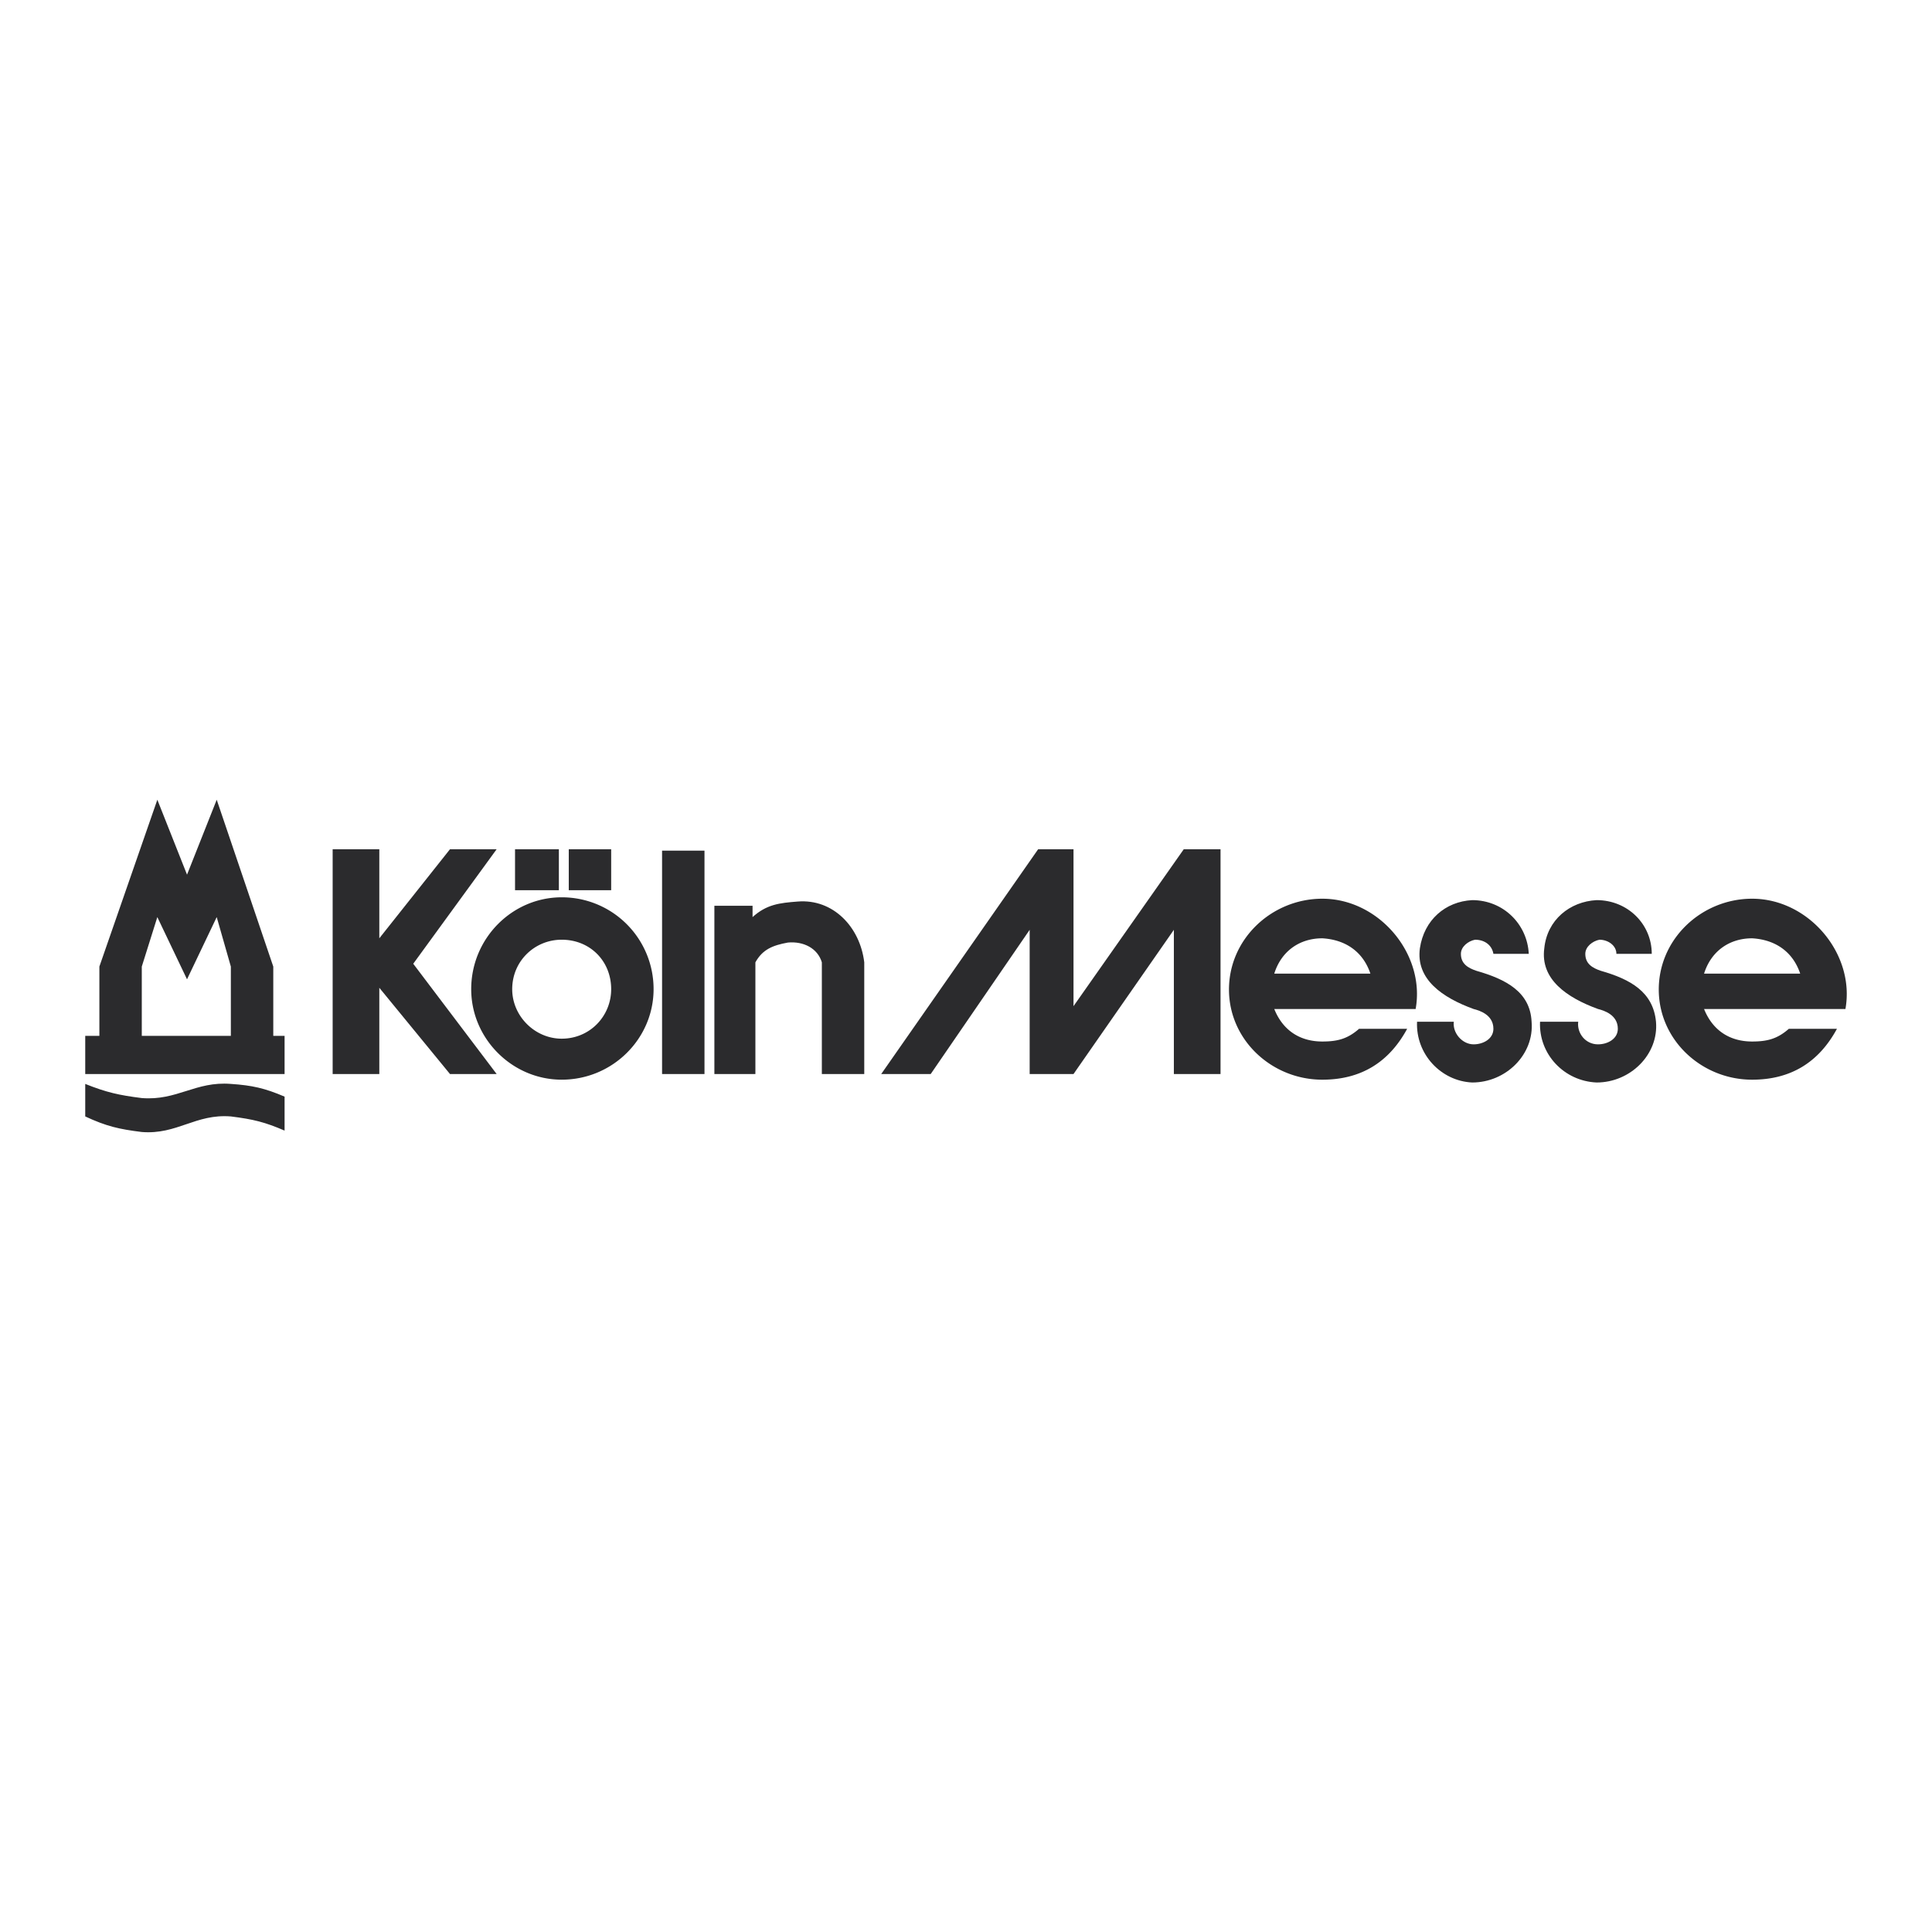
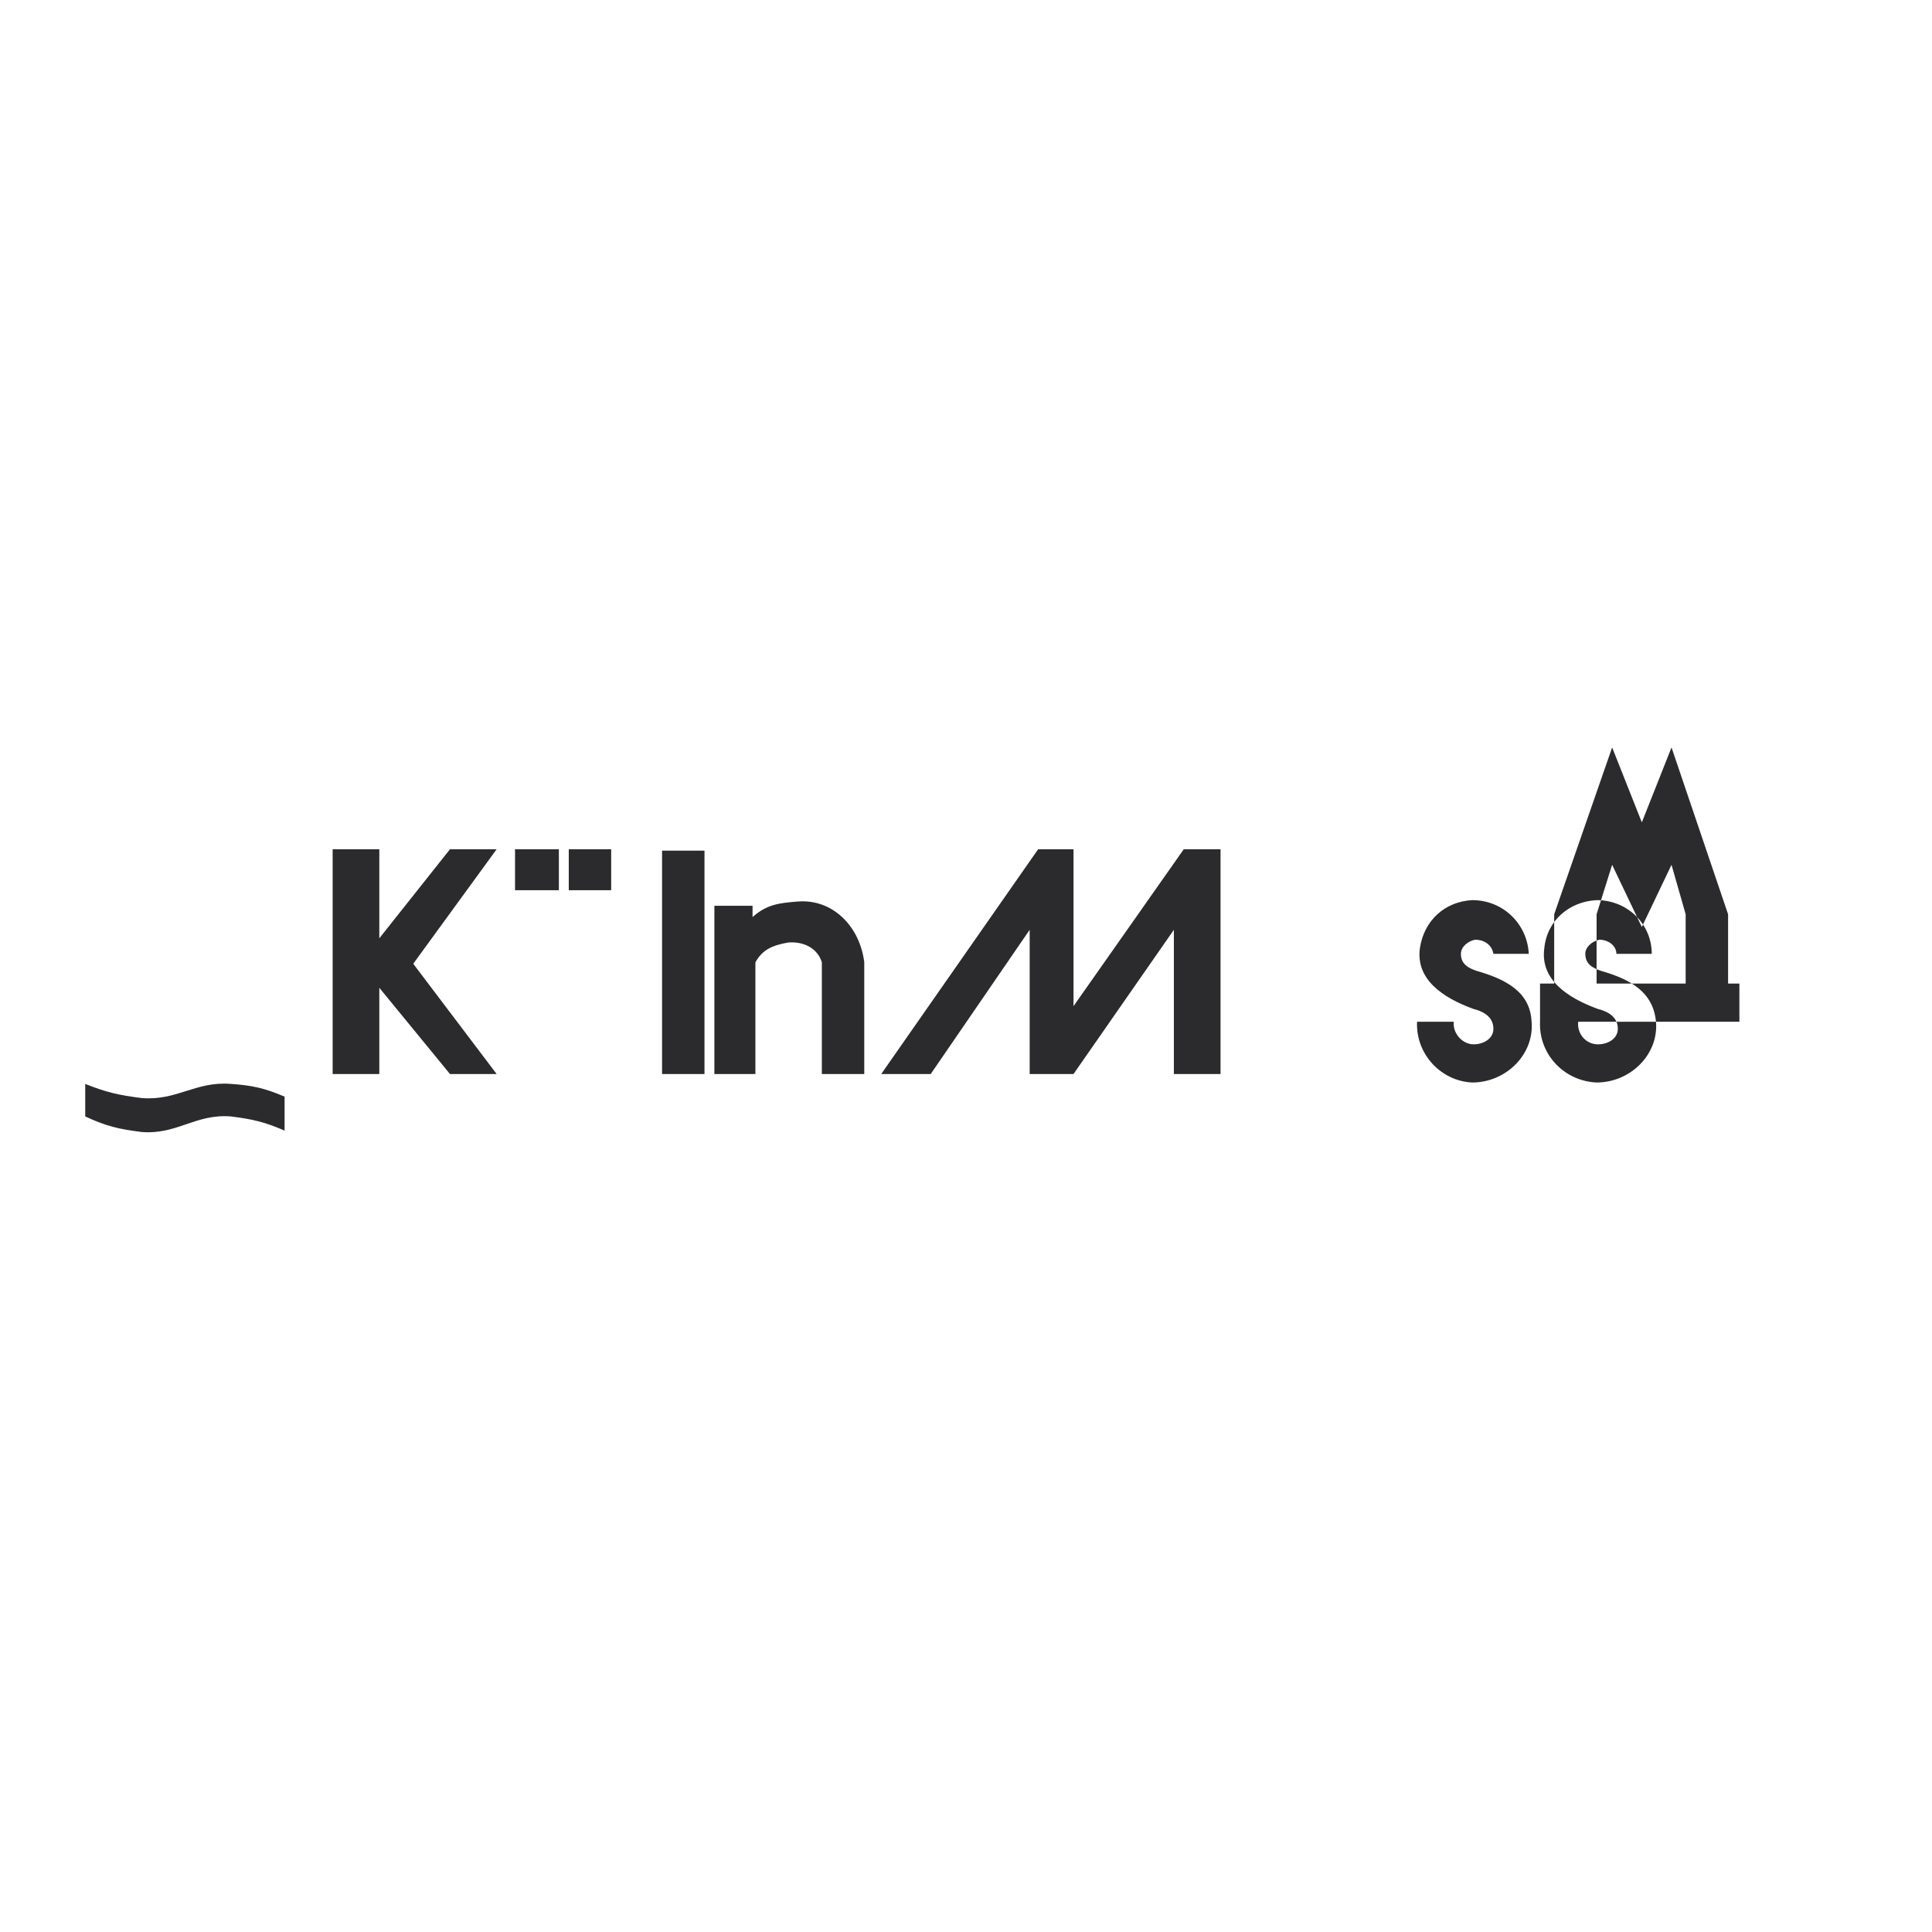
<svg xmlns="http://www.w3.org/2000/svg" width="2500" height="2500" viewBox="0 0 192.756 192.756">
  <g fill-rule="evenodd" clip-rule="evenodd">
    <path fill="#fff" d="M0 0h192.756v192.756H0V0z" />
-     <path d="M8.504 108.143v3.244c2.116.988 3.385 1.271 5.643 1.553 3.526.281 5.36-1.834 8.886-1.553 2.257.283 3.385.564 5.36 1.412v-3.387c-1.975-.846-3.244-1.127-5.36-1.27-3.526-.281-5.36 1.693-8.886 1.412-2.258-.283-3.527-.564-5.643-1.411zM33.189 84.728h4.655v8.886l7.052-8.886h4.655l-8.322 11.426 8.322 11.002h-4.655l-7.052-8.605v8.605h-4.655V84.728zM51.385 88.818v-4.09h4.373v4.09h-4.373zM56.746 88.818v-4.09h4.231v4.09h-4.231zM66.055 107.156V84.869h4.232v22.287h-4.232zM75.365 107.156h-4.091V90.37h3.809v1.128c1.411-1.27 2.68-1.411 4.514-1.552 3.527-.282 6.207 2.539 6.63 6.065v11.145h-4.231V96.012c-.423-1.41-1.834-2.115-3.386-1.974-1.552.282-2.539.705-3.244 1.974v11.144h-.001zM87.919 107.156l15.657-22.428h3.528v15.657l11.001-15.657h3.668v22.428h-4.656V92.768l-10.013 14.388h-4.374V92.768l-9.874 14.388h-4.937zM141.379 101.938h3.668c-.141 1.127.846 2.256 1.975 2.256.988 0 1.975-.564 1.975-1.551 0-1.41-1.41-1.834-1.975-1.975-3.104-1.129-5.783-2.963-5.359-6.066.422-2.821 2.539-4.655 5.219-4.796 3.104 0 5.5 2.397 5.643 5.36h-3.527c-.141-.846-.846-1.411-1.834-1.411-.705.141-1.41.705-1.41 1.411 0 .988.705 1.41 1.551 1.693 2.963.846 5.361 2.115 5.502 5.078.281 3.244-2.539 6.064-5.924 6.064-3.106-.14-5.645-2.819-5.504-6.063zM153.65 101.938h3.809c-.141 1.127.705 2.256 1.975 2.256.988 0 1.977-.564 1.977-1.551 0-1.41-1.412-1.834-1.977-1.975-3.102-1.129-5.783-2.963-5.359-6.066.283-2.821 2.539-4.655 5.219-4.796 3.104 0 5.502 2.397 5.502 5.36h-3.527c0-.846-.846-1.411-1.691-1.411-.705.141-1.412.705-1.412 1.411 0 .988.707 1.41 1.553 1.693 2.963.846 5.219 2.115 5.5 5.078.283 3.244-2.537 6.064-5.924 6.064-3.246-.14-5.785-2.819-5.645-6.063zM8.504 107.156v-3.809h1.411v-6.912l5.783-16.645 2.962 7.476 2.962-7.476 5.643 16.645v6.912h1.128v3.809H8.504zm5.642-3.808v-6.912l1.551-4.937 2.962 6.207 2.962-6.207 1.411 4.937v6.912h-8.886z" fill="#2b2b2d" />
-     <path d="M47.012 98.693c0-5.079 4.091-9.169 9.028-9.169a9.15 9.15 0 0 1 9.168 9.169c0 4.936-4.09 9.027-9.168 9.027-4.937.001-9.028-4.091-9.028-9.027zm4.091 0c0-2.822 2.257-4.938 4.937-4.938 2.821 0 4.937 2.116 4.937 4.938 0 2.68-2.116 4.936-4.937 4.936-2.68 0-4.937-2.256-4.937-4.936zM140.393 102.643c-1.834 3.385-4.656 5.078-8.465 5.078-4.936 0-9.168-3.809-9.309-8.746-.141-5.219 4.23-9.31 9.309-9.31 5.643 0 10.299 5.501 9.311 11.003h-14.105c.846 2.115 2.539 3.244 4.795 3.244 1.553 0 2.539-.283 3.668-1.27h4.796v.001zm-13.26-5.502c.705-2.257 2.539-3.526 4.795-3.526 2.398.141 4.092 1.411 4.797 3.526h-9.592zM183.273 102.643c-1.834 3.385-4.654 5.078-8.463 5.078-4.938 0-9.17-3.809-9.311-8.746-.141-5.219 4.232-9.31 9.311-9.31 5.641 0 10.297 5.501 9.309 11.003h-14.105c.846 2.115 2.539 3.244 4.797 3.244 1.551 0 2.537-.283 3.666-1.27h4.796v.001zm-13.259-5.502c.705-2.257 2.539-3.526 4.797-3.526 2.396.141 4.09 1.411 4.795 3.526h-9.592z" fill="#2b2b2d" />
+     <path d="M8.504 108.143v3.244c2.116.988 3.385 1.271 5.643 1.553 3.526.281 5.36-1.834 8.886-1.553 2.257.283 3.385.564 5.36 1.412v-3.387c-1.975-.846-3.244-1.127-5.36-1.27-3.526-.281-5.36 1.693-8.886 1.412-2.258-.283-3.527-.564-5.643-1.411zM33.189 84.728h4.655v8.886l7.052-8.886h4.655l-8.322 11.426 8.322 11.002h-4.655l-7.052-8.605v8.605h-4.655V84.728zM51.385 88.818v-4.09h4.373v4.09h-4.373zM56.746 88.818v-4.09h4.231v4.09h-4.231zM66.055 107.156V84.869h4.232v22.287h-4.232zM75.365 107.156h-4.091V90.37h3.809v1.128c1.411-1.27 2.68-1.411 4.514-1.552 3.527-.282 6.207 2.539 6.63 6.065v11.145h-4.231V96.012c-.423-1.41-1.834-2.115-3.386-1.974-1.552.282-2.539.705-3.244 1.974v11.144h-.001zM87.919 107.156l15.657-22.428h3.528v15.657l11.001-15.657h3.668v22.428h-4.656V92.768l-10.013 14.388h-4.374V92.768l-9.874 14.388h-4.937zM141.379 101.938h3.668c-.141 1.127.846 2.256 1.975 2.256.988 0 1.975-.564 1.975-1.551 0-1.41-1.41-1.834-1.975-1.975-3.104-1.129-5.783-2.963-5.359-6.066.422-2.821 2.539-4.655 5.219-4.796 3.104 0 5.5 2.397 5.643 5.36h-3.527c-.141-.846-.846-1.411-1.834-1.411-.705.141-1.41.705-1.41 1.411 0 .988.705 1.41 1.551 1.693 2.963.846 5.361 2.115 5.502 5.078.281 3.244-2.539 6.064-5.924 6.064-3.106-.14-5.645-2.819-5.504-6.063zM153.65 101.938h3.809c-.141 1.127.705 2.256 1.975 2.256.988 0 1.977-.564 1.977-1.551 0-1.41-1.412-1.834-1.977-1.975-3.102-1.129-5.783-2.963-5.359-6.066.283-2.821 2.539-4.655 5.219-4.796 3.104 0 5.502 2.397 5.502 5.36h-3.527c0-.846-.846-1.411-1.691-1.411-.705.141-1.412.705-1.412 1.411 0 .988.707 1.41 1.553 1.693 2.963.846 5.219 2.115 5.5 5.078.283 3.244-2.537 6.064-5.924 6.064-3.246-.14-5.785-2.819-5.645-6.063zv-3.809h1.411v-6.912l5.783-16.645 2.962 7.476 2.962-7.476 5.643 16.645v6.912h1.128v3.809H8.504zm5.642-3.808v-6.912l1.551-4.937 2.962 6.207 2.962-6.207 1.411 4.937v6.912h-8.886z" fill="#2b2b2d" />
  </g>
</svg>